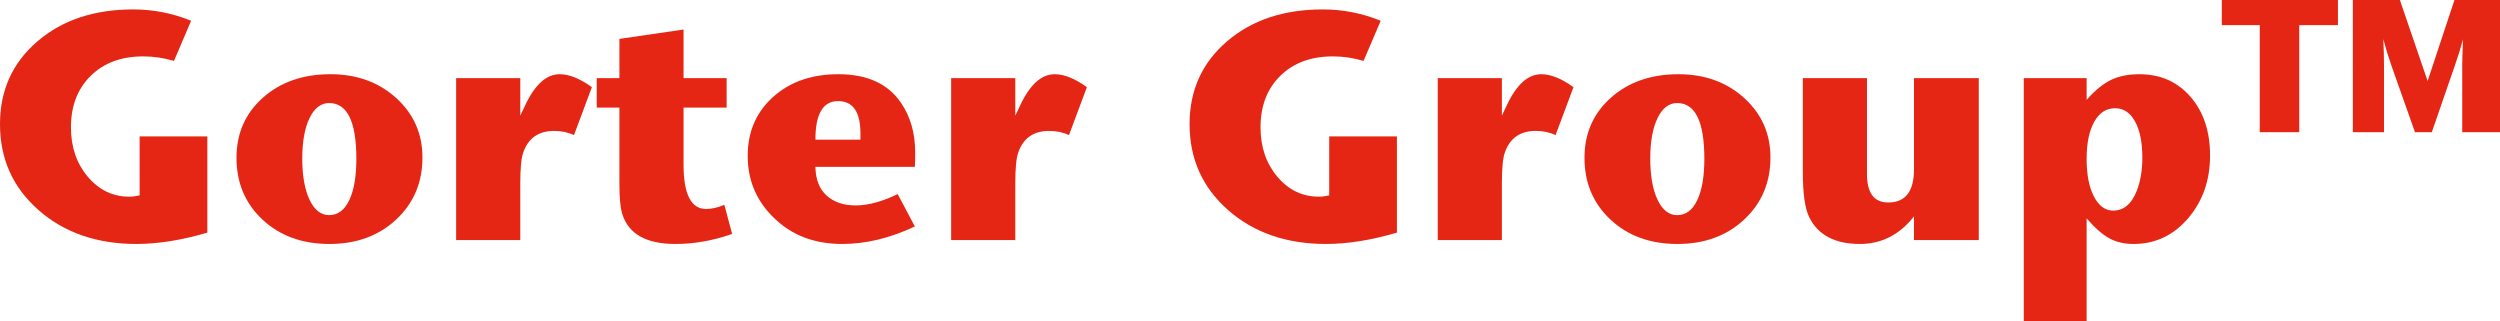
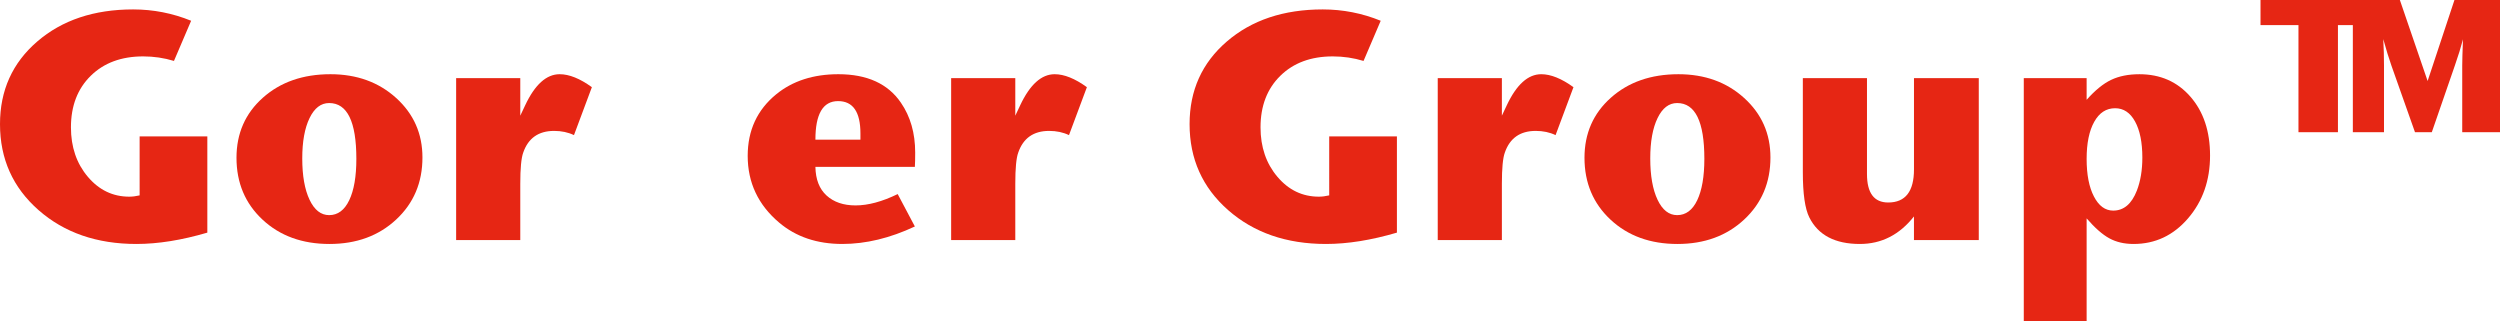
<svg xmlns="http://www.w3.org/2000/svg" version="1.1" id="Layer_1" x="0px" y="0px" width="92.604px" height="11.893px" viewBox="0 0 92.604 11.893" enable-background="new 0 0 92.604 11.893" xml:space="preserve">
  <g>
    <path fill="#E62614" d="M7.68,8.617c-0.952,0.28-1.828,0.42-2.628,0.42c-1.464,0-2.672-0.418-3.624-1.254   C0.476,6.947,0,5.885,0,4.597c0-1.248,0.46-2.268,1.38-3.06C2.3,0.745,3.484,0.349,4.932,0.349c0.744,0,1.46,0.14,2.148,0.42   L6.444,2.257c-0.368-0.112-0.748-0.168-1.14-0.168c-0.808,0-1.456,0.24-1.944,0.72c-0.488,0.48-0.732,1.116-0.732,1.908   c0,0.728,0.208,1.338,0.624,1.83C3.668,7.039,4.18,7.285,4.788,7.285c0.12,0,0.248-0.016,0.384-0.048V5.053H7.68V8.617z" />
    <path fill="#E62614" d="M15.648,5.833c0,0.928-0.324,1.694-0.972,2.298c-0.648,0.604-1.472,0.906-2.472,0.906   c-1.008,0-1.834-0.3-2.478-0.9S8.76,6.773,8.76,5.845c0-0.904,0.326-1.646,0.978-2.226c0.652-0.58,1.486-0.87,2.502-0.87   c0.976,0,1.788,0.294,2.436,0.882C15.324,4.219,15.648,4.953,15.648,5.833z M13.2,5.881c0-1.375-0.336-2.064-1.008-2.064   c-0.304,0-0.546,0.186-0.726,0.558c-0.18,0.372-0.27,0.87-0.27,1.494c0,0.64,0.09,1.15,0.27,1.53c0.18,0.38,0.422,0.57,0.726,0.57   c0.32,0,0.568-0.184,0.744-0.552C13.112,7.049,13.2,6.537,13.2,5.881z" />
    <path fill="#E62614" d="M21.924,3.229l-0.663,1.776c-0.217-0.104-0.462-0.156-0.735-0.156c-0.579,0-0.96,0.268-1.145,0.804   c-0.073,0.2-0.109,0.584-0.109,1.152v2.088h-2.376v-6h2.376v1.392l0.181-0.384c0.361-0.768,0.787-1.152,1.278-1.152   C21.084,2.749,21.482,2.909,21.924,3.229z" />
-     <path fill="#E62614" d="M27.12,8.665c-0.704,0.248-1.404,0.372-2.1,0.372c-1.08,0-1.736-0.368-1.968-1.104   c-0.072-0.224-0.108-0.596-0.108-1.116V3.985h-0.84V2.893h0.84V1.441l2.376-0.348v1.8h1.596v1.092H25.32v2.112   c0,1.096,0.278,1.644,0.833,1.644c0.217,0,0.443-0.052,0.677-0.156L27.12,8.665z" />
    <path fill="#E62614" d="M33.9,5.653c0,0.224-0.004,0.4-0.012,0.528h-3.684c0.008,0.464,0.146,0.818,0.414,1.062   s0.626,0.366,1.074,0.366c0.464,0,0.984-0.14,1.56-0.42l0.636,1.2c-0.92,0.432-1.816,0.648-2.688,0.648   c-0.936,0-1.716-0.264-2.34-0.792c-0.776-0.656-1.164-1.48-1.164-2.472c0-0.944,0.352-1.704,1.056-2.28   c0.608-0.496,1.376-0.744,2.304-0.744c1.064,0,1.836,0.352,2.316,1.056C33.724,4.317,33.9,4.933,33.9,5.653z M31.872,5.173V4.945   c0-0.8-0.276-1.2-0.828-1.2c-0.56,0-0.84,0.476-0.84,1.428H31.872z" />
    <path fill="#E62614" d="M40.26,3.229l-0.663,1.776c-0.217-0.104-0.462-0.156-0.735-0.156c-0.579,0-0.96,0.268-1.145,0.804   c-0.073,0.2-0.109,0.584-0.109,1.152v2.088h-2.376v-6h2.376v1.392l0.181-0.384c0.361-0.768,0.787-1.152,1.278-1.152   C39.42,2.749,39.818,2.909,40.26,3.229z" />
    <path fill="#E62614" d="M51.744,8.617c-0.952,0.28-1.828,0.42-2.628,0.42c-1.464,0-2.672-0.418-3.624-1.254   c-0.952-0.836-1.428-1.898-1.428-3.186c0-1.248,0.46-2.268,1.38-3.06c0.92-0.792,2.104-1.188,3.552-1.188   c0.744,0,1.46,0.14,2.148,0.42l-0.636,1.488c-0.368-0.112-0.748-0.168-1.14-0.168c-0.808,0-1.456,0.24-1.944,0.72   c-0.488,0.48-0.732,1.116-0.732,1.908c0,0.728,0.208,1.338,0.624,1.83c0.416,0.492,0.928,0.738,1.536,0.738   c0.12,0,0.248-0.016,0.384-0.048V5.053h2.508V8.617z" />
    <path fill="#E62614" d="M58.284,3.229l-0.663,1.776c-0.217-0.104-0.462-0.156-0.735-0.156c-0.579,0-0.96,0.268-1.145,0.804   c-0.073,0.2-0.109,0.584-0.109,1.152v2.088h-2.376v-6h2.376v1.392l0.181-0.384c0.361-0.768,0.787-1.152,1.278-1.152   C57.444,2.749,57.841,2.909,58.284,3.229z" />
    <path fill="#E62614" d="M65.58,5.833c0,0.928-0.324,1.694-0.972,2.298c-0.648,0.604-1.472,0.906-2.472,0.906   c-1.008,0-1.834-0.3-2.478-0.9s-0.966-1.364-0.966-2.292c0-0.904,0.326-1.646,0.978-2.226c0.652-0.58,1.486-0.87,2.502-0.87   c0.976,0,1.788,0.294,2.436,0.882C65.256,4.219,65.58,4.953,65.58,5.833z M63.132,5.881c0-1.375-0.336-2.064-1.008-2.064   c-0.304,0-0.546,0.186-0.726,0.558c-0.18,0.372-0.27,0.87-0.27,1.494c0,0.64,0.09,1.15,0.27,1.53c0.18,0.38,0.422,0.57,0.726,0.57   c0.32,0,0.568-0.184,0.744-0.552C63.043,7.049,63.132,6.537,63.132,5.881z" />
    <path fill="#E62614" d="M73.296,8.893h-2.4V8.017c-0.536,0.68-1.204,1.02-2.004,1.02c-0.92,0-1.544-0.328-1.872-0.984   c-0.16-0.32-0.24-0.876-0.24-1.668V2.893h2.376v3.552c0,0.704,0.262,1.056,0.786,1.056c0.636,0,0.955-0.408,0.955-1.224V2.893h2.4   V8.893z" />
    <path fill="#E62614" d="M81.864,5.761c0,0.92-0.272,1.696-0.816,2.328c-0.544,0.632-1.216,0.948-2.016,0.948   c-0.345,0-0.645-0.07-0.9-0.21c-0.256-0.14-0.536-0.386-0.84-0.738v3.804h-2.328v-9h2.328v0.804   c0.312-0.352,0.614-0.598,0.906-0.738c0.292-0.14,0.642-0.21,1.05-0.21c0.775,0,1.406,0.278,1.89,0.834   C81.622,4.139,81.864,4.865,81.864,5.761z M79.356,5.839c0-0.566-0.091-1.013-0.271-1.34s-0.426-0.49-0.738-0.49   c-0.328,0-0.586,0.167-0.773,0.502c-0.188,0.335-0.282,0.793-0.282,1.375s0.09,1.047,0.271,1.394   c0.18,0.347,0.417,0.521,0.714,0.521c0.392,0,0.684-0.248,0.876-0.742C79.288,6.708,79.356,6.302,79.356,5.839z" />
-     <path fill="#E62614" d="M86.601,0.93h-1.434v3.967h-1.462V0.93h-1.406V0h4.302V0.93z" />
+     <path fill="#E62614" d="M86.601,0.93v3.967h-1.462V0.93h-1.406V0h4.302V0.93z" />
    <path fill="#E62614" d="M92.604,4.897h-1.399v-2.47c0-0.182,0.01-0.506,0.028-0.972c-0.075,0.289-0.175,0.613-0.301,0.972   l-0.854,2.47h-0.623l-0.874-2.47c-0.094-0.266-0.194-0.592-0.301-0.979c0.019,0.341,0.027,0.667,0.027,0.979v2.47h-1.154V0h1.742   l1.028,3.001L90.917,0h1.687V4.897z" />
  </g>
</svg>